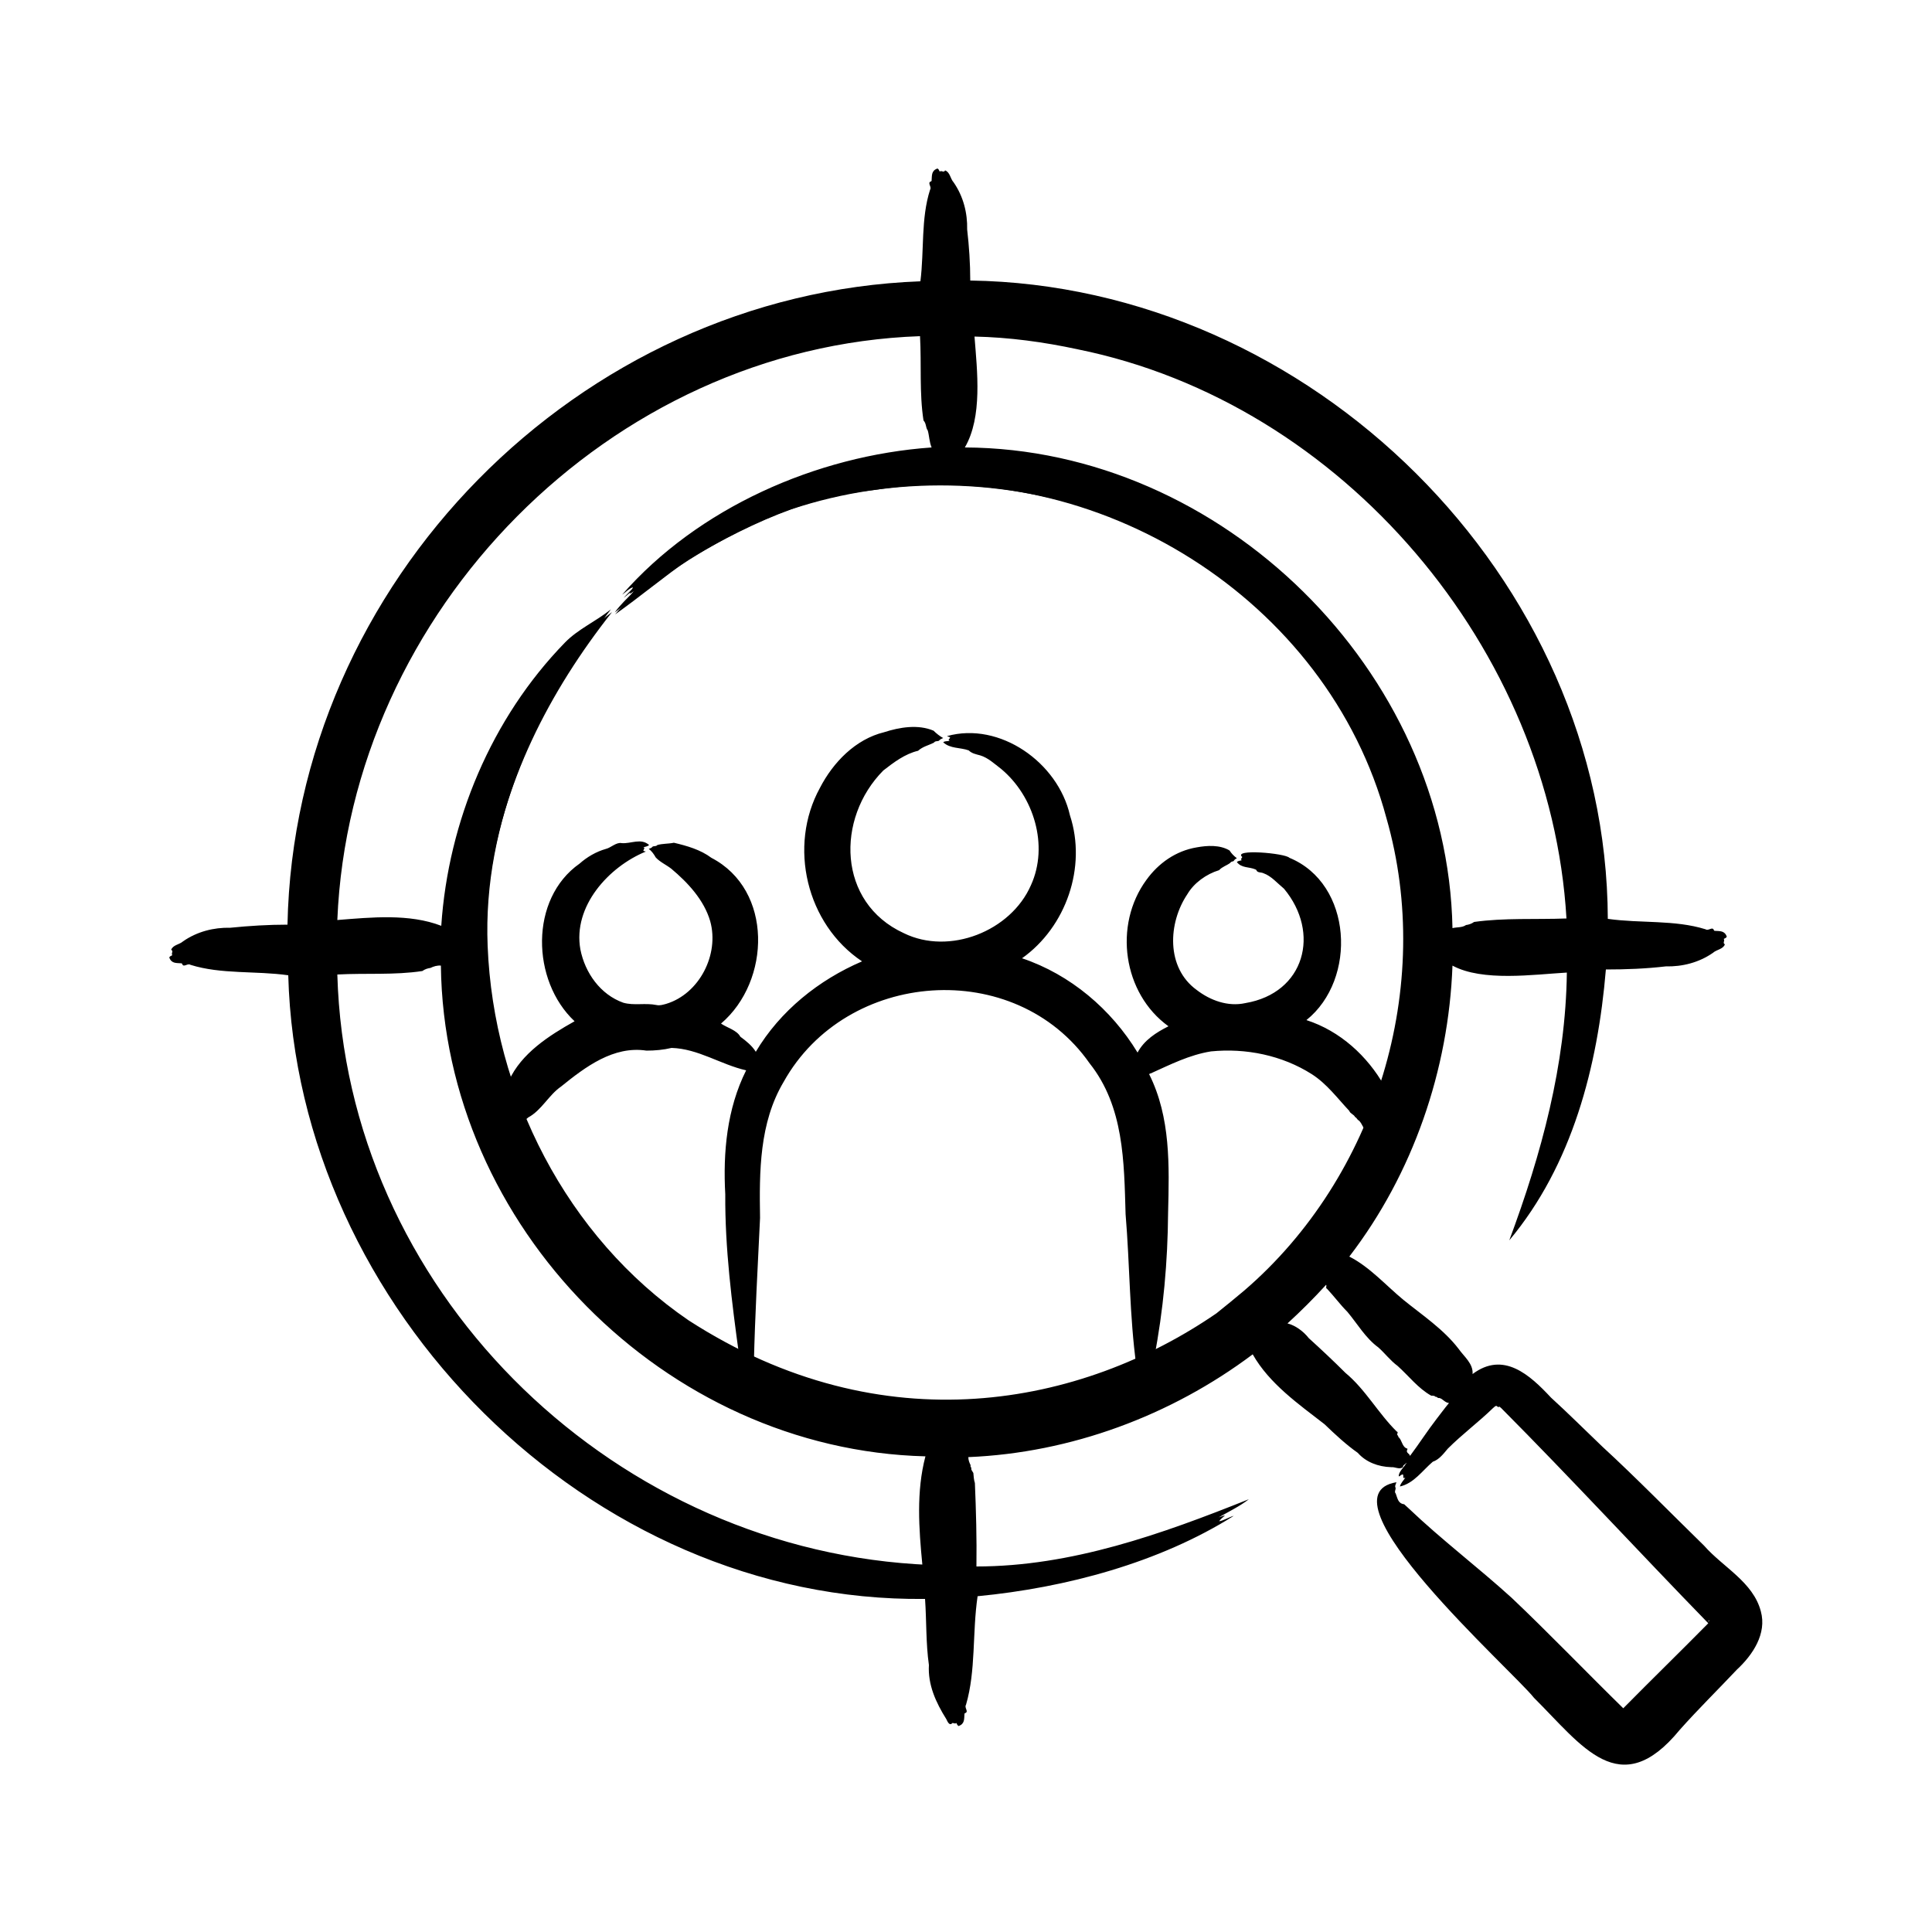
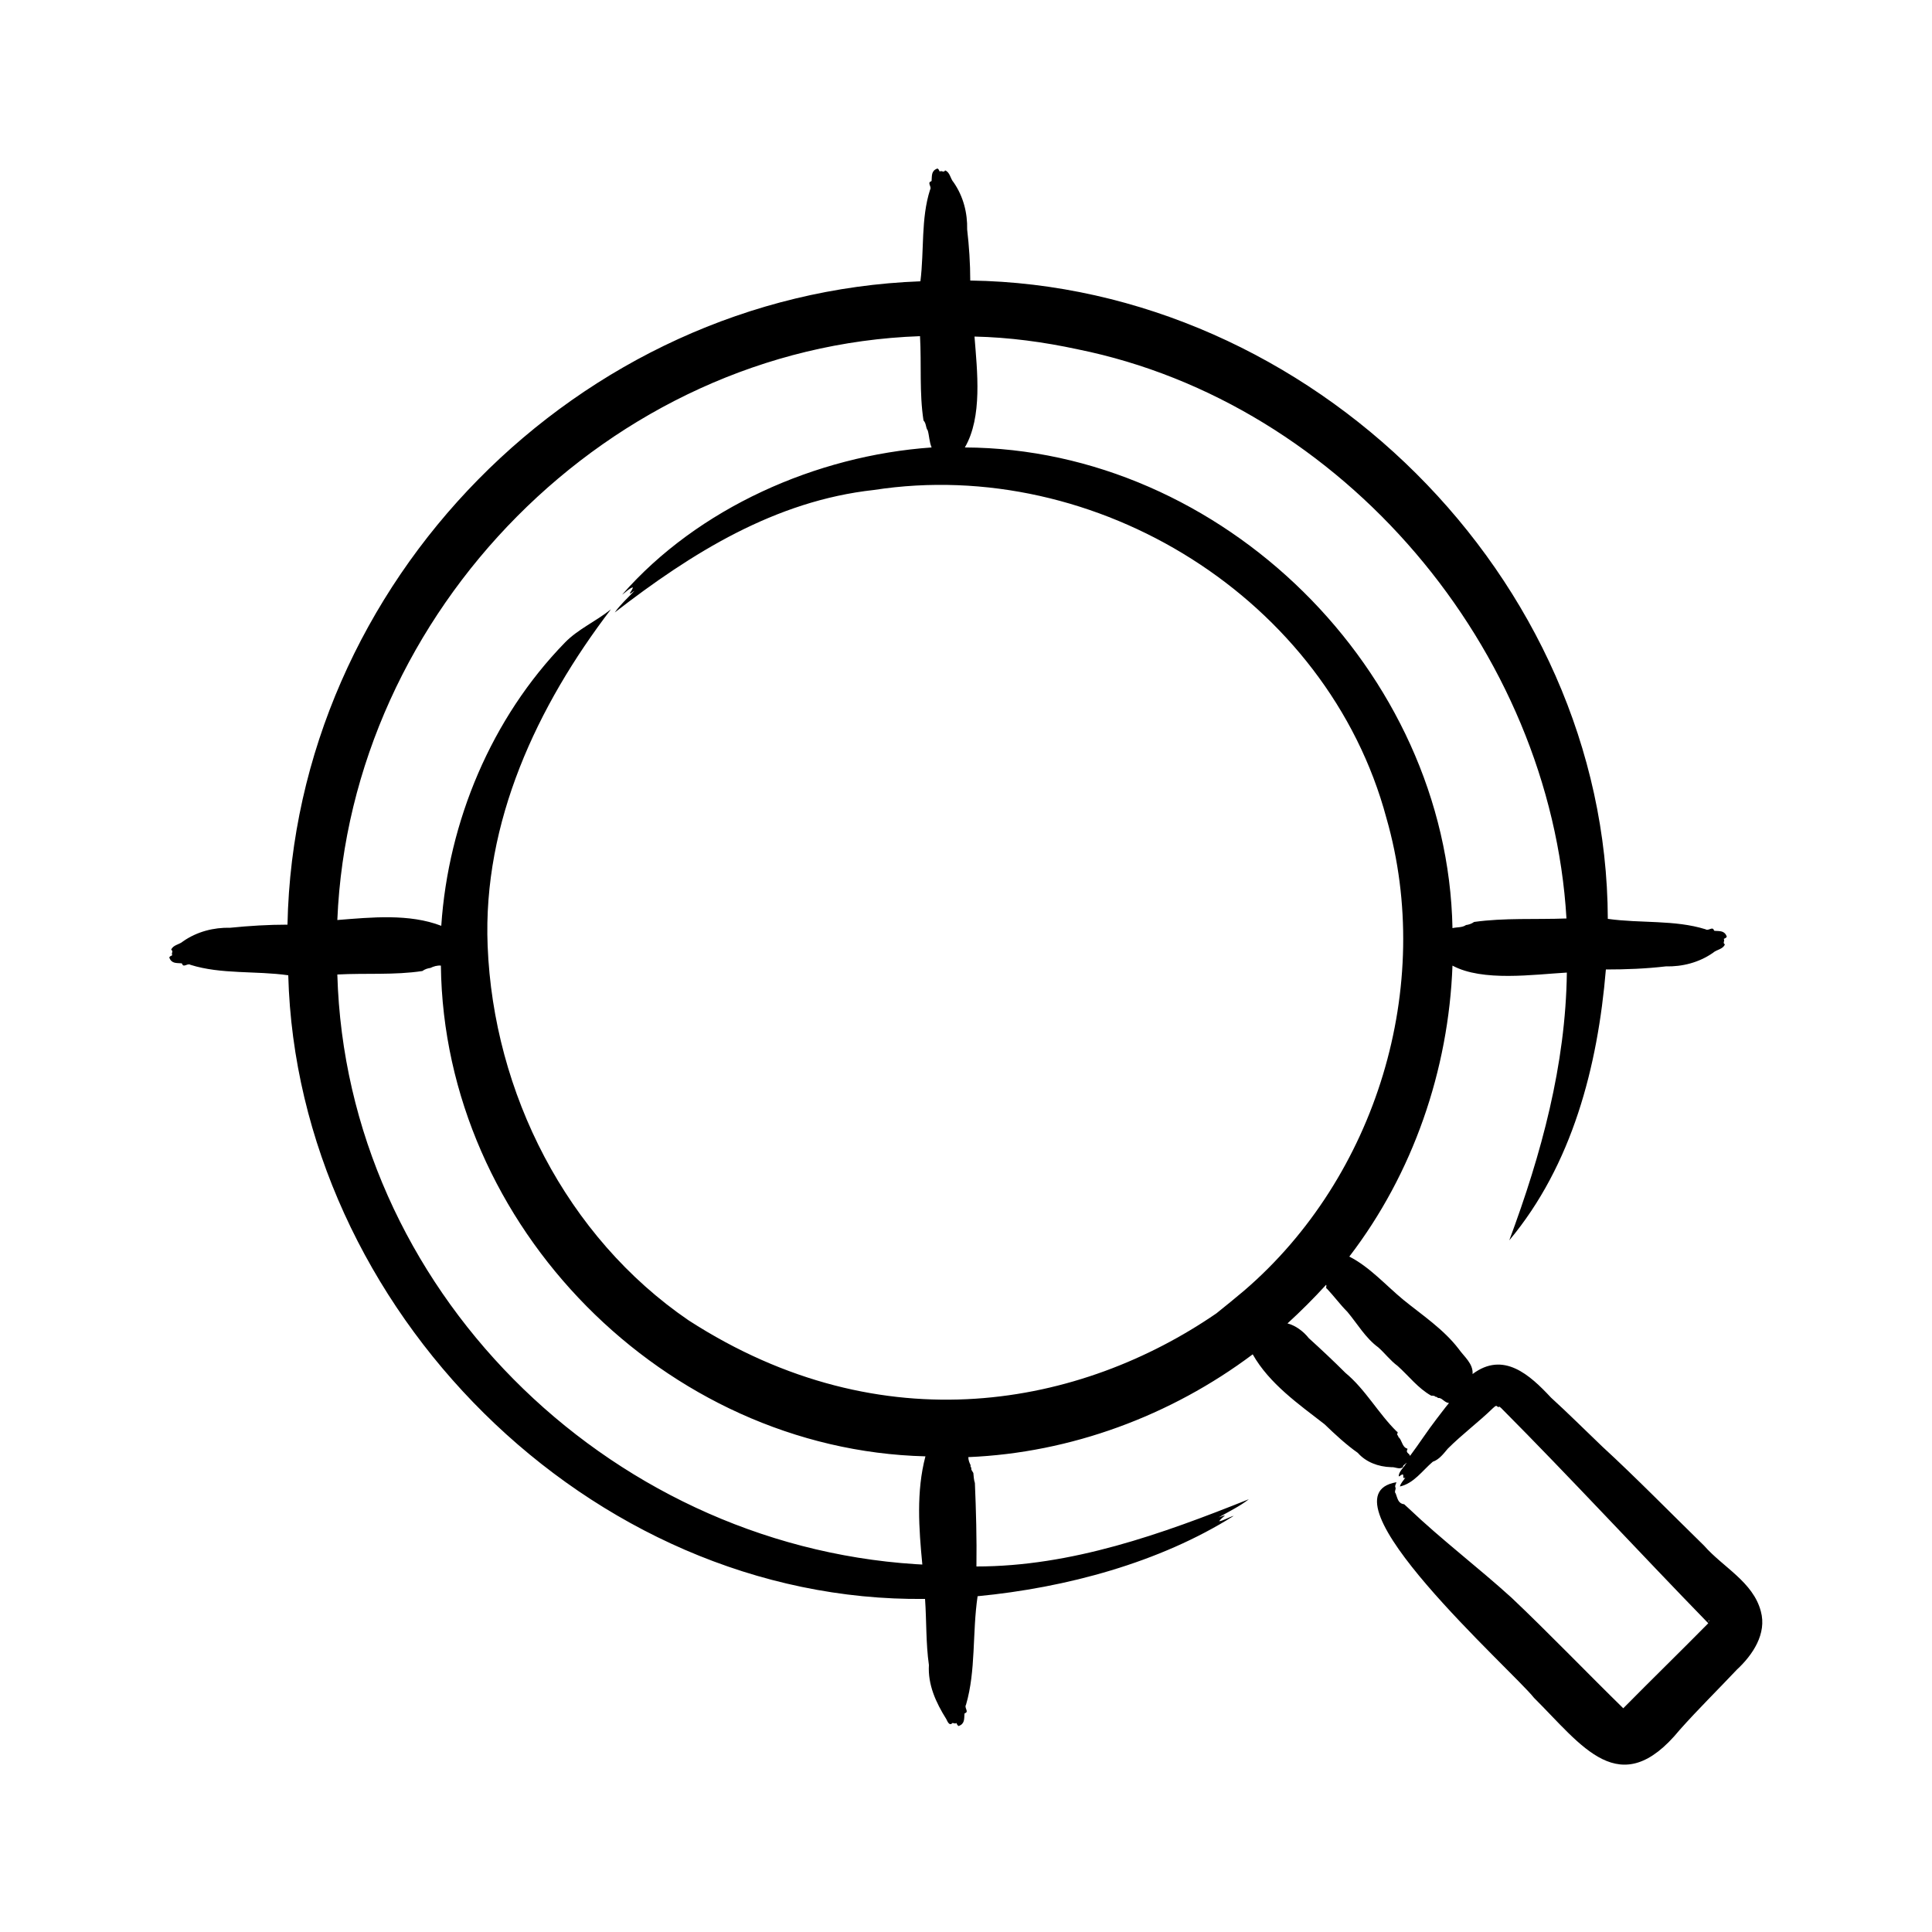
<svg xmlns="http://www.w3.org/2000/svg" version="1.1" id="Layer_1" x="0px" y="0px" viewBox="0 0 500 500" style="enable-background:new 0 0 500 500;" xml:space="preserve">
  <style type="text/css">
	.st0{display:none;}
</style>
-   <path class="st0" d="M455.7,417c-2-7.6-9.8-11.4-14.7-17c-8.2-8-17.9-17.9-26.3-25.6c-4.4-4.2-8.9-8.7-13.3-12.7  c-5.5-5.9-12.3-12.1-20.3-6.1c0.2-2.7-2.2-4.5-3.6-6.5c-3.9-5.1-9.5-8.8-14.3-12.7c-4.6-3.8-8.7-8.5-14-11.2  c16.5-21.5,25.7-48.3,26.7-75.3c7.8,4.2,20.9,2.3,29.6,1.8c-0.3,23.9-6.6,47-14.9,69.3c16.3-19.5,22.9-45,25-70.1  c5.2,0,10.4-0.2,15.5-0.8c4.3,0.1,8.6-1,12.2-3.5c1-0.9,2.6-0.9,3.1-2.2c-0.7-0.4,0.1-0.9-0.3-1.4c0.3-0.2,0.6-0.2,0.8-0.6  c-0.6-1.6-1.8-1.4-3.1-1.5c-0.1,0-0.2,0-0.3-0.3c-0.4-0.8-1.4,0.4-2.1-0.1c-8-2.5-16.8-1.5-25.3-2.7c-0.3-88.4-77-163.9-165-165.2  c0-4.4-0.3-8.9-0.8-13.2c0.1-4.3-1-8.6-3.5-12.2c-0.9-1-0.9-2.6-2.2-3.1c-0.4,0.7-0.9-0.1-1.4,0.3c-0.2-0.3-0.2-0.6-0.6-0.8  c-1.6,0.6-1.4,1.8-1.5,3.1c0,0.1,0,0.2-0.3,0.3c-0.8,0.4,0.4,1.4-0.1,2.1c-2.4,7.5-1.5,15.7-2.5,23.7  c-88.5,3.3-162,77.9-163.8,166.5c-4.9,0-9.9,0.3-14.8,0.8c-4.3-0.1-8.6,1-12.2,3.5c-1,0.9-2.6,0.9-3.1,2.2c0.7,0.4-0.1,0.9,0.3,1.4  c-0.3,0.2-0.6,0.2-0.8,0.6c0.6,1.6,1.8,1.4,3.1,1.5c0.1,0,0.2,0,0.3,0.3c0.4,0.8,1.4-0.4,2.1,0.1c8,2.5,16.8,1.5,25.3,2.7  c2.3,86.1,77.9,162.4,164.8,161.4c0.4,5.7,0.2,11.5,1,17.1c-0.3,5.1,1.8,9.7,4.5,14c0.3,0.6,0.8,1.9,1.6,1c0.3,0,0.7,0.3,1,0  c0.2,0.3,0.2,0.6,0.6,0.8c1.6-0.6,1.4-1.8,1.5-3.1c0-0.1,0-0.2,0.3-0.3c0.8-0.4-0.4-1.4,0.1-2.1c2.6-8.9,1.6-18.6,3-28.1  c22.9-2.2,47.1-8.7,66.3-20.8c-1.2,0.3-2.8,1.3-3.8,1.4c0.8-1.2,2.9-2.1-0.1-1c2.6-1.5,5.5-2.9,7.8-4.7c-22.5,9-45.9,17.4-70.5,17.4  c0.1-7.2-0.1-14.5-0.4-21.6c-0.3-0.9-0.3-1.7-0.4-2.6c-0.2-0.4-0.7-0.9-0.5-1.3c-0.2-0.2-0.3-0.5-0.2-0.7c-0.3-0.6-0.6-1.3-0.6-2.1  c26.5-1.1,52.4-10.7,73.6-26.6c4.3,7.6,11.9,12.9,18.6,18.1c2.7,2.6,5.6,5.3,8.6,7.4c2.1,2.4,5.3,3.6,8.6,3.7c1.1-0.1,2.1,0.7,3.1,0  c-0.1-0.6,0.7-0.7,0.8-1.1c0,0,0.1,0,0.1,0c-0.6,1.1-2.1,2.3-2,3.5c0.4-0.1,0.7-0.6,1.1-0.5c0.2,0.5-0.2,1.2,0.6,0.8  c-0.5,0.8-1.2,1.4-1.4,2.3c3.6-0.8,5.8-4.1,8.5-6.4c1.7-0.6,2.7-2,3.9-3.4c3.7-3.7,8-6.9,11.7-10.5c0.3-0.2,0.6-0.7,1-0.5  c0.3,0.3,0.4,0.3,0.5,0.2c0.2-0.2,0.4,0.2,0.6,0.3c18.1,18.2,35.7,37.3,53.6,55.7c-7,7.1-15,14.9-22,22  c-9.1-8.9-19.7-19.9-28.9-28.6c-8.7-7.9-18.1-15-26.6-23.1c-0.3-0.3-0.9-0.8-1.2-1.1c-1.6-0.2-1.7-1.5-2.2-2.8c-0.4-0.4,0-0.9,0-1.4  c-0.3-0.5,0-0.9,0.2-1.5c-21,3.5,30.1,48.8,35.6,55.8c12.4,12.3,22.2,27.2,37.7,8.3c4.8-5.4,9.9-10.4,14.8-15.6  C453.6,428.3,457.3,422.8,455.7,417L455.7,417z M278.9,90.4c68.7,13.9,122.4,77.7,126.5,147.3c-7.9,0.3-16.1-0.2-23.9,0.9  c-0.7,0.5-1.4,0.7-2.1,0.8c-1,0.7-2.3,0.5-3.5,0.8c-1.3-66.6-59.6-124.1-126.2-124.4c4.6-7.9,3.2-19.7,2.5-28.7  C261.2,87.3,270.1,88.5,278.9,90.4z M236.9,404.8c-80.2-5.2-147.3-71.6-149.6-152.6c7.3-0.4,14.8,0.2,22-0.9  c0.7-0.5,1.4-0.7,2.1-0.8c0.8-0.4,1.8-0.7,2.7-0.6c0.8,67.5,58,125.3,125.4,127c-2.4,9.1-1.7,18.7-0.8,28  C238.1,404.9,237.5,404.8,236.9,404.8L236.9,404.8z M300.6,348.6c-36.2,19.6-82.7,18.3-117.5-3.8c0.2-2.3-0.4-5.3,0.4-7.5  c0.2-6.6,0.3-13.4,0.8-20.1c0.8-9.7,0.1-19.7,2.6-29.3c5.8-24.4,28.2-42.5,52.9-44.7c25.8-3.3,52.5,13.6,61.2,38  c7.2,20.2,4,42.2,7.6,62.9C306,345.8,303.3,347.1,300.6,348.6z M322,334c-2.4,2-4.8,4-7.2,5.9c2.9-15.8,5-32.1,3.2-48.2  c-2.6-26.5-22.1-50.1-47.2-58.5C284,223.9,291,206.9,288,191c-2.6-19.3-21.7-35.7-41.2-30.7c0.3,0.3,0.8,0.1,1,0.5  c-0.2,0.4-0.9,0.7-0.2,1c-0.7,0.2-1.6,0.1-2.2,0.5c2.4,2,5.7,1.5,8.4,2.6c1.1,1,2.4,1.2,3.8,1.6c2.6,0.8,4.7,2.8,6.9,4.5  c10.8,8.9,15.8,25.2,9.9,38.4c-6.9,15.8-28.1,23.7-43.3,15.2c-20.8-10.8-20.9-37.8-5.4-53.2c3.4-2.7,7.1-5.4,11.4-6.4  c1.5-1.3,3.5-1.7,5.2-2.6c0.4-0.5,1.2-0.3,1.6-0.6c0.3-0.5,0.9-0.6,1.4-0.8c-1.1-0.5-2.3-1.4-3.2-2.3c-5.1-2-11.1-1-16.1,0.7  c-9.2,2.3-16.6,9.9-20.9,18.2c-10.5,19.2-4.1,44.8,14.2,56.7c-21.9,8.7-39.2,28.3-43.6,51.6c-3.9,18.3,0,37.4,2.4,55.7  c-31.6-21.6-50.5-58.9-52-96.9c-1.3-32,12.8-62.1,31.9-87.1c-4,3.2-8.5,5.1-11.9,8.6c-19,19.5-30.2,46.3-32,73.3  c-8.3-3.2-18.1-2.2-26.9-1.5C90.6,158.2,157.8,89.8,238.1,87c0.4,7.3-0.2,14.7,0.9,21.8c0.8,0.9,0.5,1.8,1.1,2.6  c0.4,1.4,0.4,3,1,4.4c-29.9,2.1-60.5,15.7-80.1,38.1c0.8-0.5,1.9-1.7,2.8-1.9c-0.1,0.5-0.6,1.2-0.8,1.5c0,0.4,0.9-0.5,1.2-0.6  c-1.7,1.8-3.7,3.6-5.1,5.6c19.9-15.4,41.5-28.9,67.1-31.7c57.6-8.9,117.4,28.2,132.6,84.9C371.3,255.2,356.2,304.6,322,334L322,334z   M371.8,367.2c-2.4,3.1-4.5,6.4-6.9,9.6c-0.1-0.6-0.7-0.6-0.8-1.2c-0.1-0.1,0.3-0.7,0.1-0.7c-1.4-0.4-1.3-2.2-2.3-3  c0-0.4-0.4-0.5-0.3-0.8c0.2-0.4,0.1-0.6-0.1-0.6c-4.8-4.7-8.1-10.9-13.3-15.2c-3-3-6.3-6.1-9.5-9c-1.4-1.8-3.5-3.3-5.5-3.8  c3.5-3.2,6.8-6.5,10-10c0.2,0.3-0.2,0.9,0.2,1c1.8,1.9,3.4,4.1,5.3,6c2.6,3.1,4.7,6.8,8,9.2c1.7,1.5,3.1,3.4,5,4.8  c2.9,2.6,5.3,5.8,8.7,7.7c0.5,0,0.9,0,1.1,0.3c0.5-0.1,0.4,0.4,1,0.3c0.9,0.2,1.4,1.2,2.5,1.3C373.9,364.4,372.9,365.8,371.8,367.2  L371.8,367.2z M420.2,442.1C420.2,442.1,420.3,442.1,420.2,442.1L420.2,442.1z M442.3,420.1C442.2,420.1,442.2,420.1,442.3,420.1  C442.3,420.1,442.3,420.1,442.3,420.1z M442.3,419.5c0,0-0.2,0.2-0.2,0.2C442,419.5,442.6,419.1,442.3,419.5z" />
  <path d="M455.7,417c-2-7.6-9.8-11.4-14.7-17c-8.2-8-17.9-17.9-26.3-25.6c-4.4-4.2-8.9-8.7-13.3-12.7c-5.5-5.9-12.3-12.1-20.3-6.1  c0.2-2.7-2.2-4.5-3.6-6.5c-3.9-5.1-9.5-8.8-14.3-12.7c-4.6-3.8-8.7-8.5-14-11.2c16.5-21.5,25.7-48.3,26.7-75.3  c7.8,4.2,20.9,2.3,29.6,1.8c-0.3,23.9-6.6,47-14.9,69.3c16.3-19.5,22.9-45,25-70.1c5.2,0,10.4-0.2,15.5-0.8c4.3,0.1,8.6-1,12.2-3.5  c1-0.9,2.6-0.9,3.1-2.2c-0.7-0.4,0.1-0.9-0.3-1.4c0.3-0.2,0.6-0.2,0.8-0.6c-0.6-1.6-1.8-1.4-3.1-1.5c-0.1,0-0.2,0-0.3-0.3  c-0.4-0.8-1.4,0.4-2.1-0.1c-8-2.5-16.8-1.5-25.3-2.7c-0.3-88.4-77-163.9-165-165.2c0-4.4-0.3-8.9-0.8-13.2c0.1-4.3-1-8.6-3.5-12.2  c-0.9-1-0.9-2.6-2.2-3.1c-0.4,0.7-0.9-0.1-1.4,0.3c-0.2-0.3-0.2-0.6-0.6-0.8c-1.6,0.6-1.4,1.8-1.5,3.1c0,0.1,0,0.2-0.3,0.3  c-0.8,0.4,0.4,1.4-0.1,2.1c-2.4,7.5-1.5,15.7-2.5,23.7c-88.5,3.3-162,77.9-163.8,166.5c-4.9,0-9.9,0.3-14.8,0.8  c-4.3-0.1-8.6,1-12.2,3.5c-1,0.9-2.6,0.9-3.1,2.2c0.7,0.4-0.1,0.9,0.3,1.4c-0.3,0.2-0.6,0.2-0.8,0.6c0.6,1.6,1.8,1.4,3.1,1.5  c0.1,0,0.2,0,0.3,0.3c0.4,0.8,1.4-0.4,2.1,0.1c8,2.5,16.8,1.5,25.3,2.7c2.3,86.1,77.9,162.4,164.8,161.4c0.4,5.7,0.2,11.5,1,17.1  c-0.3,5.1,1.8,9.7,4.5,14c0.3,0.6,0.8,1.9,1.6,1c0.3,0,0.7,0.3,1,0c0.2,0.3,0.2,0.6,0.6,0.8c1.6-0.6,1.4-1.8,1.5-3.1  c0-0.1,0-0.2,0.3-0.3c0.8-0.4-0.4-1.4,0.1-2.1c2.6-8.9,1.6-18.6,3-28.1c22.9-2.2,47.1-8.7,66.3-20.8c-1.2,0.3-2.8,1.3-3.8,1.4  c0.8-1.2,2.9-2.1-0.1-1c2.6-1.5,5.5-2.9,7.8-4.7c-22.5,9-45.9,17.4-70.5,17.4c0.1-7.2-0.1-14.5-0.4-21.6c-0.3-0.9-0.3-1.7-0.4-2.6  c-0.2-0.4-0.7-0.9-0.5-1.3c-0.2-0.2-0.3-0.5-0.2-0.7c-0.3-0.6-0.6-1.3-0.6-2.1c26.5-1.1,52.4-10.7,73.6-26.6  c4.3,7.6,11.9,12.9,18.6,18.1c2.7,2.6,5.6,5.3,8.6,7.4c2.1,2.4,5.3,3.6,8.6,3.7c1.1-0.1,2.1,0.7,3.1,0c-0.1-0.6,0.7-0.7,0.8-1.1  c0,0,0.1,0,0.1,0c-0.6,1.1-2.1,2.3-2,3.5c0.4-0.1,0.7-0.6,1.1-0.5c0.2,0.5-0.2,1.2,0.6,0.8c-0.5,0.8-1.2,1.4-1.4,2.3  c3.6-0.8,5.8-4.1,8.5-6.4c1.7-0.6,2.7-2,3.9-3.4c3.7-3.7,8-6.9,11.7-10.5c0.3-0.2,0.6-0.7,1-0.5c0.3,0.3,0.4,0.3,0.5,0.2  c0.2-0.2,0.4,0.2,0.6,0.3c18.1,18.2,35.7,37.3,53.6,55.7c-7,7.1-15,14.9-22,22c-9.1-8.9-19.7-19.9-28.9-28.6  c-8.7-7.9-18.1-15-26.6-23.1c-0.3-0.3-0.9-0.8-1.2-1.1c-1.6-0.2-1.7-1.5-2.2-2.8c-0.4-0.4,0-0.9,0-1.4c-0.3-0.5,0-0.9,0.2-1.5  c-21,3.5,30.1,48.8,35.6,55.8c12.4,12.3,22.2,27.2,37.7,8.3c4.8-5.4,9.9-10.4,14.8-15.6C453.6,428.3,457.3,422.8,455.7,417  L455.7,417z M278.9,90.4c68.7,13.9,122.4,77.7,126.5,147.3c-7.9,0.3-16.1-0.2-23.9,0.9c-0.7,0.5-1.4,0.7-2.1,0.8  c-1,0.7-2.3,0.5-3.5,0.8c-1.3-66.6-59.6-124.1-126.2-124.4c4.6-7.9,3.2-19.7,2.5-28.7C261.2,87.3,270.1,88.5,278.9,90.4z   M236.9,404.8c-80.2-5.2-147.3-71.6-149.6-152.6c7.3-0.4,14.8,0.2,22-0.9c0.7-0.5,1.4-0.7,2.1-0.8c0.8-0.4,1.8-0.7,2.7-0.6  c0.8,67.5,58,125.3,125.4,127c-2.4,9.1-1.7,18.7-0.8,28C238.1,404.9,237.5,404.8,236.9,404.8L236.9,404.8z M322,334  c-2.4,2-4.8,4-7.2,5.9c-34.8,23.9-86.1,34.4-136.6,1.8c-31.6-21.6-50.5-58.9-52-96.9c-1.3-32,12.8-62.1,31.9-87.1  c-4,3.2-8.5,5.1-11.9,8.6c-19,19.5-30.2,46.3-32,73.3c-8.3-3.2-18.1-2.2-26.9-1.5C90.6,158.2,157.8,89.8,238.1,87  c0.4,7.3-0.2,14.7,0.9,21.8c0.8,0.9,0.5,1.8,1.1,2.6c0.4,1.4,0.4,3,1,4.4c-29.9,2.1-60.5,15.7-80.1,38.1c0.8-0.5,1.9-1.7,2.8-1.9  c-0.1,0.5-0.6,1.2-0.8,1.5c0,0.4,0.9-0.5,1.2-0.6c-1.7,1.8-3.7,3.6-5.1,5.6c19.9-15.4,41.5-28.9,67.1-31.7  c57.6-8.9,117.4,28.2,132.6,84.9C371.3,255.2,356.2,304.6,322,334L322,334z M371.8,367.2c-2.4,3.1-4.5,6.4-6.9,9.6  c-0.1-0.6-0.7-0.6-0.8-1.2c-0.1-0.1,0.3-0.7,0.1-0.7c-1.4-0.4-1.3-2.2-2.3-3c0-0.4-0.4-0.5-0.3-0.8c0.2-0.4,0.1-0.6-0.1-0.6  c-4.8-4.7-8.1-10.9-13.3-15.2c-3-3-6.3-6.1-9.5-9c-1.4-1.8-3.5-3.3-5.5-3.8c3.5-3.2,6.8-6.5,10-10c0.2,0.3-0.2,0.9,0.2,1  c1.8,1.9,3.4,4.1,5.3,6c2.6,3.1,4.7,6.8,8,9.2c1.7,1.5,3.1,3.4,5,4.8c2.9,2.6,5.3,5.8,8.7,7.7c0.5,0,0.9,0,1.1,0.3  c0.5-0.1,0.4,0.4,1,0.3c0.9,0.2,1.4,1.2,2.5,1.3C373.9,364.4,372.9,365.8,371.8,367.2L371.8,367.2z M420.2,442.1  C420.2,442.1,420.3,442.1,420.2,442.1L420.2,442.1z M442.3,420.1C442.2,420.1,442.2,420.1,442.3,420.1  C442.3,420.1,442.3,420.1,442.3,420.1z M442.3,419.5c0,0-0.2,0.2-0.2,0.2C442,419.5,442.6,419.1,442.3,419.5z" />
-   <path d="M356.9,180c-41.2-69.5-139.3-85.2-195.5-25.3c0.8-0.5,1.9-1.7,2.7-2c-0.4,1.1-1.9,2.3,0.3,0.8c-1.8,1.7-3.7,3.6-5.2,5.5  c6.5-4.6,12.7-9.8,19.3-14.4c8.3-4.9,17.2-9.5,26.3-12.8c26.5-8.8,55.7-8.1,81.9,1.5c59,21.4,91.6,88.2,71.6,147.8  c-4.4-7.8-11.5-14.3-20.2-17.1c13.2-10.6,11.9-35.3-4.4-42c-1.1-1.2-14.8-2.4-12.2-0.2c-0.1,0.3-0.6,0.6-0.1,0.8  c-0.4,0.2-0.9,0.1-1.3,0.5c1.2,1.6,3.2,1.2,4.8,1.9c0.1,0.1,0.3,0.1,0.3,0.3c0.3,0.6,1.2,0.4,1.8,0.7c2,0.7,3.6,2.6,5.3,4  c9.5,11.4,5.4,27-10,29.6c-4.5,1-9.1-0.7-12.6-3.4c-8-5.8-7.4-17.4-2.4-24.8c1.7-2.9,4.9-5.2,8.2-6.2c0.8-0.9,2-1.2,2.9-1.9  c0.2-0.4,0.7-0.3,0.9-0.5c0.2-0.4,0.5-0.5,0.8-0.7c-0.7-0.5-1.4-1.2-1.9-2c-2.5-1.5-5.8-1.3-8.5-0.8c-5.4,0.9-9.9,4.1-13,8.4  c-8.6,11.7-6.1,29.4,5.7,37.9c-3.2,1.6-6.3,3.6-8,6.8c-6.8-11.2-17.4-20.2-29.9-24.4c11.4-8.1,16.8-23.6,12.4-37  c-3.1-13.7-18.2-24.3-31.8-20.5c0.2,0.2,0.6,0.1,0.8,0.4c-0.2,0.4-0.7,0.6-0.1,0.8c-0.6,0.2-1.2,0-1.7,0.4c1.8,1.7,4.4,1.3,6.6,2.1  c0.8,0.8,1.9,1,3,1.3c2,0.6,3.7,2.2,5.4,3.5c8.4,7,12.4,19.8,7.7,30.1c-5.2,11.9-21.1,18.2-32.9,12.4c-17.2-7.9-17.6-29.7-5.3-42.1  c2.7-2.1,5.6-4.3,9-5.1c1.2-1.1,2.7-1.4,4.1-2.1c0.3-0.5,0.9-0.3,1.3-0.5c0.3-0.4,0.7-0.5,1.1-0.7c-0.8-0.4-1.8-1.2-2.5-1.9  c-4-1.7-8.8-0.9-12.8,0.4c-7.4,1.8-13.2,7.8-16.6,14.4c-8.3,15.1-3.5,35.3,10.9,44.9c-11.2,4.8-21.2,12.8-27.5,23.4  c-1-1.6-2.5-2.8-4-3.9c-0.9-1.7-3.4-2.3-5-3.4c12.9-11,13.5-34.6-2.5-42.9c-2.8-2.1-6.3-3.1-9.7-3.9c-1.4,0.3-3,0.2-4.3,0.6  c-0.3,0.4-0.8,0.2-1.2,0.4c-0.3,0.4-0.6,0.4-1,0.6c0.7,0.5,1.3,1.3,1.8,2.2c1.1,1.2,2.7,1.9,4,2.9c4.3,3.6,8.5,8.1,10.1,13.6  c2.4,8.6-2.8,18.8-11.4,21.4c-0.8,0.2-1.6,0.5-2.5,0.3c-2.9-0.6-5.8,0.2-8.6-0.6c-5.9-2.1-9.9-7.7-11.1-13.8  c-2-11.2,7.4-21.4,16.9-25.3c-0.2-0.2-0.5,0-0.6-0.3c0.1-0.3,0.5-0.7,0-0.8c0.5-0.2,1-0.2,1.5-0.6c-2.1-1.9-4.7-0.3-7.1-0.5  c-1.4-0.3-2.8,1.2-4.1,1.5c-2.5,0.7-4.9,2.1-6.8,3.8c-13,9.1-12.5,30.3-1.3,40.8c-6.6,3.7-13.8,8.3-17,15.4c-5-16.3-7-33.6-5.1-50.6  l0,0c3.2-26.2,15.6-50.2,31.8-70.7c-3.2,2.5-5.9,4.3-9,6.6c-2.3,2.1-4.6,4.5-6.6,6.9c-28.8,34.2-34.9,84.5-16.8,125.2  c32.8,79.2,134.4,104,200.6,50C376.2,308.5,389.7,233.5,356.9,180z M187.7,309.1c-0.1,13.9,1.7,28,3.6,41.8  c-25-12.8-45-34.9-55.6-60.8c0.3-0.3,0.6-0.6,1-0.9c3.5-1.9,5.3-5.8,8.5-8c6.3-5.1,13.6-10.6,22.1-9.3c2.2,0,4.4-0.2,6.5-0.7  c6.9,0.2,12.7,4.3,19.3,5.8C188.1,287,187.1,298.3,187.7,309.1z M195.1,352.8c0.3-12.5,1-25.1,1.6-37.6c-0.2-12-0.2-24.6,6.1-35.2  c16.2-29.1,59.9-32.4,79.2-4.8c8.9,11.2,8.9,25.5,9.3,39c1.1,13.1,1,26.4,2.8,39.4C262.9,367.6,225.9,367.6,195.1,352.8z   M298.7,351.4c2.4-12.4,3.5-24.9,3.6-37.5c0.3-12.2,0.7-24.7-4.9-35.9c0.1-0.1,0.2-0.2,0.4-0.2h0c5.1-2.3,10-4.8,15.6-5.7  c9-0.9,18.4,1,26.1,5.9c3.9,2.5,6.6,6.2,9.7,9.5c0.2,0.7,1.2,0.9,1.5,1.6c0.5,0.2,0.5,0.7,1,0.9c0.9,0.9,1.2,2.3,2.1,3.2  C342.8,318.1,323.3,339.4,298.7,351.4z" />
</svg>